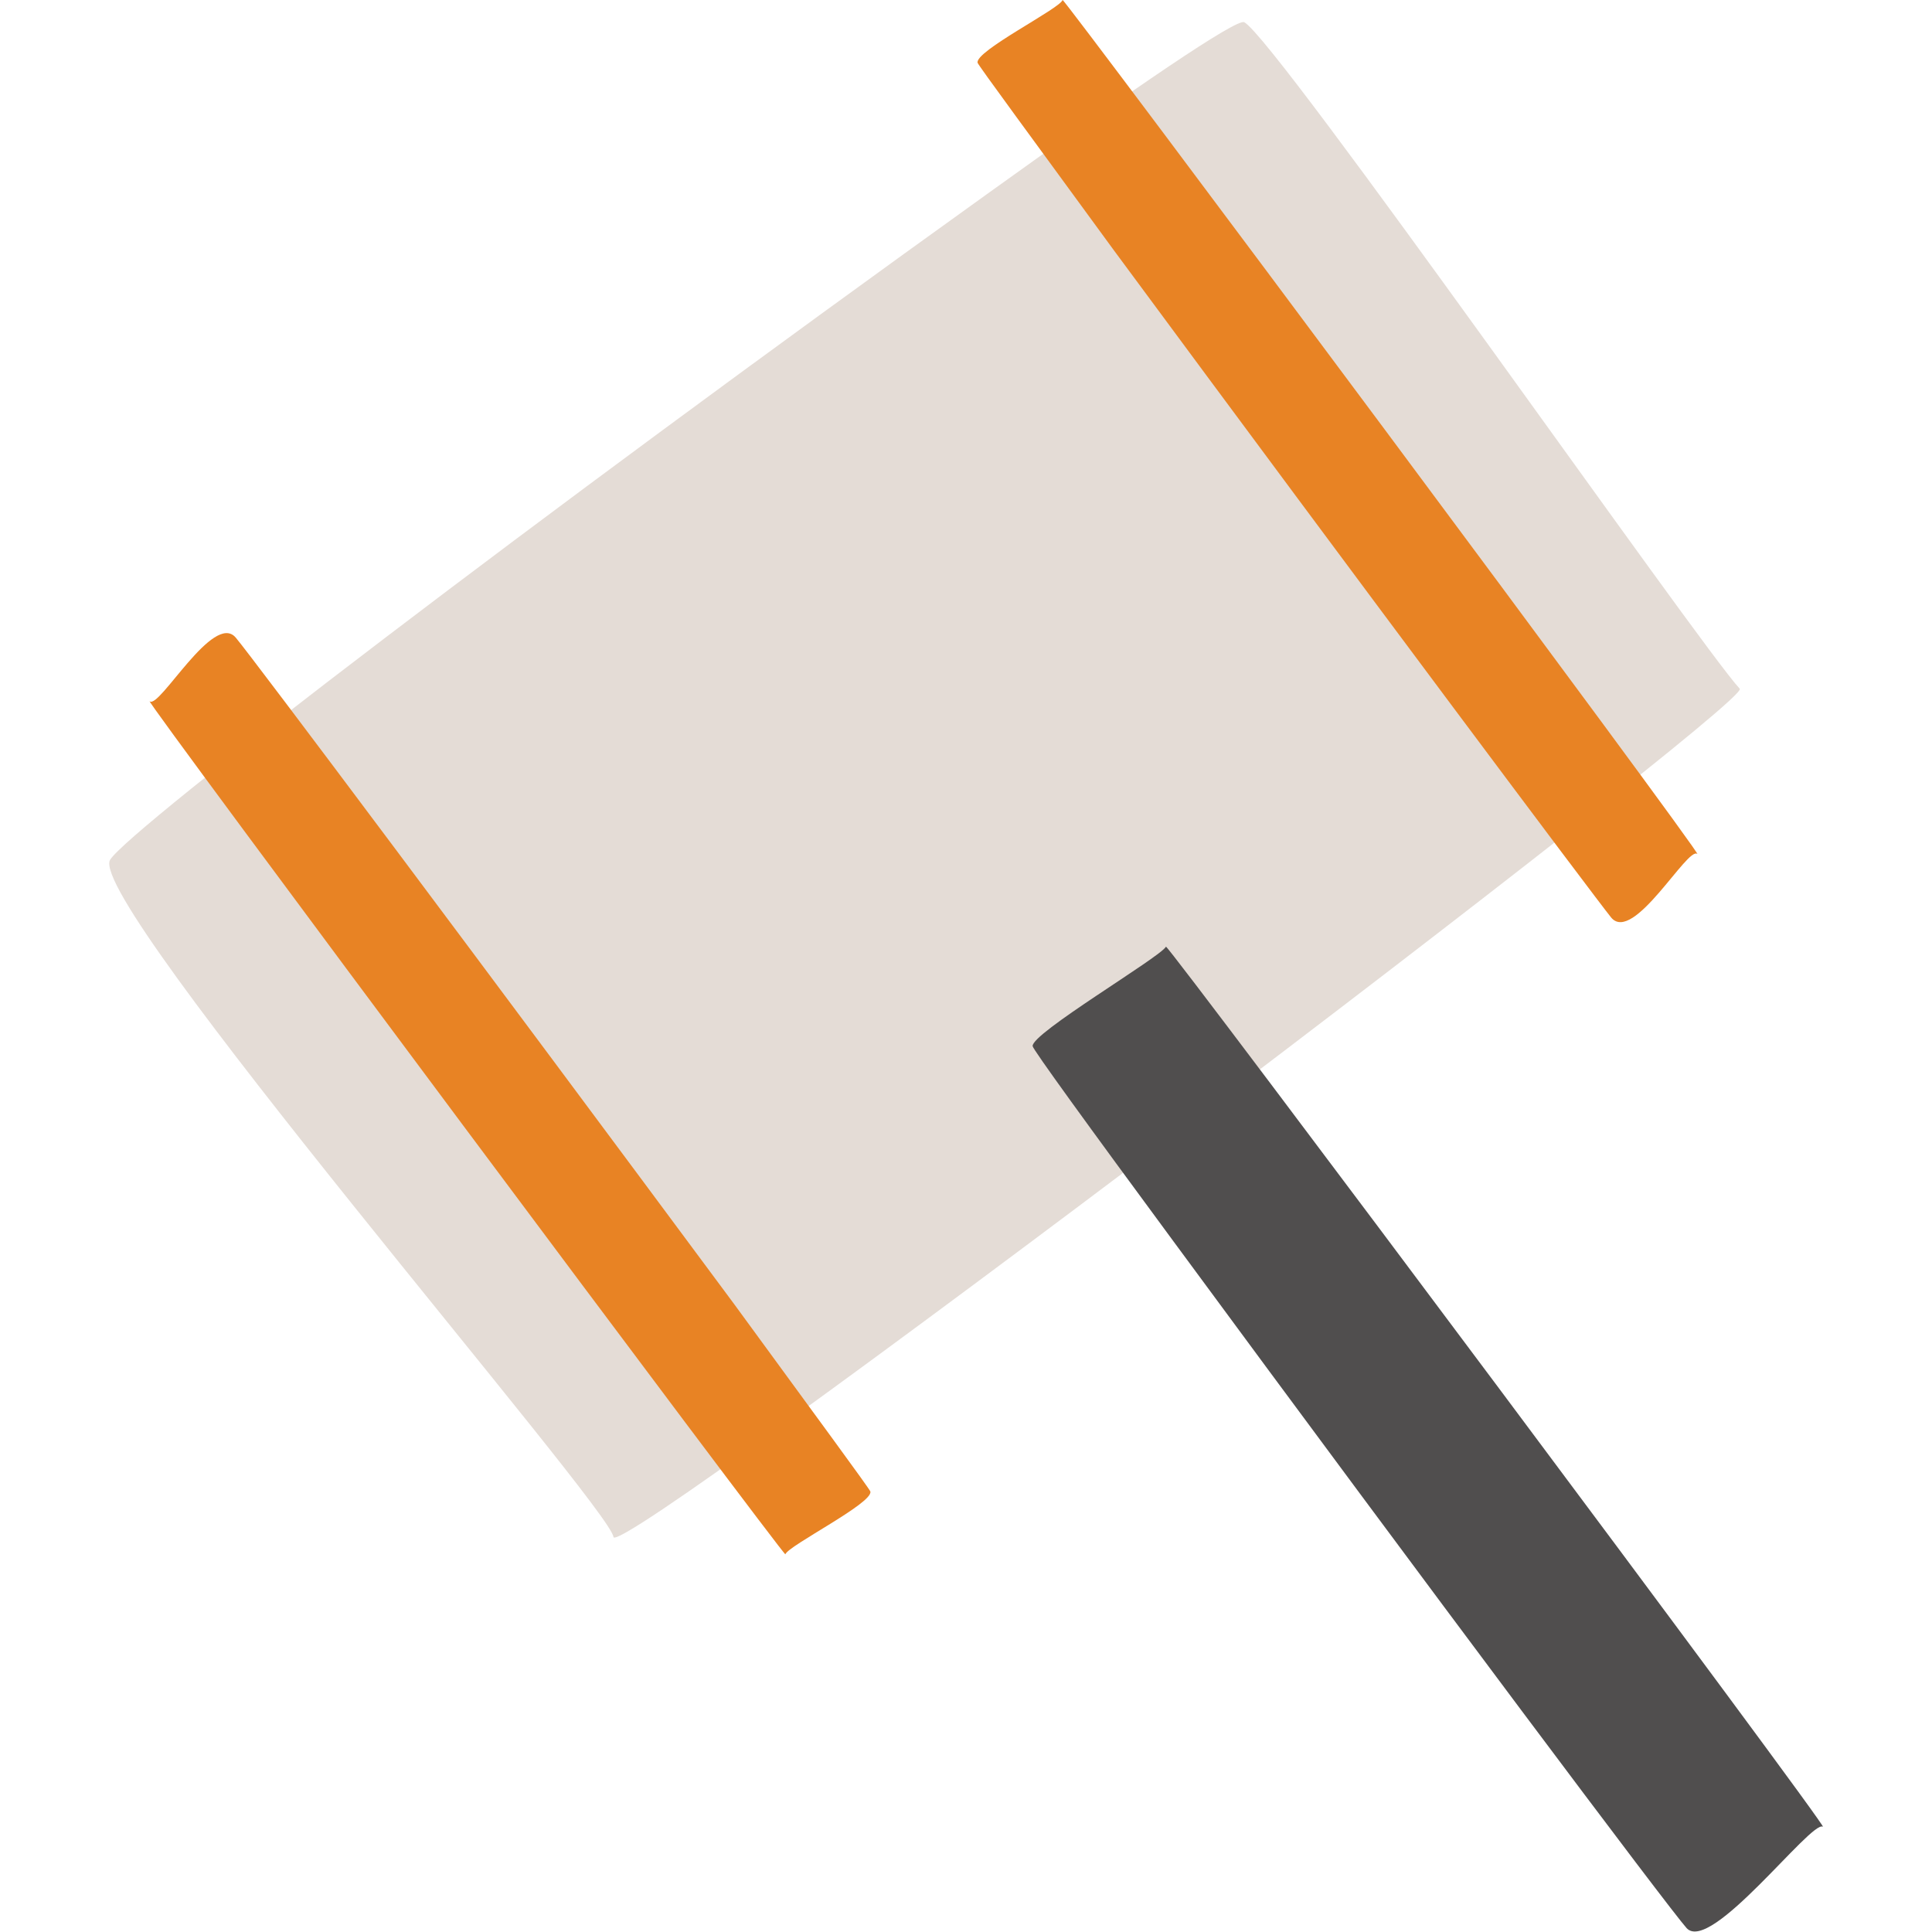
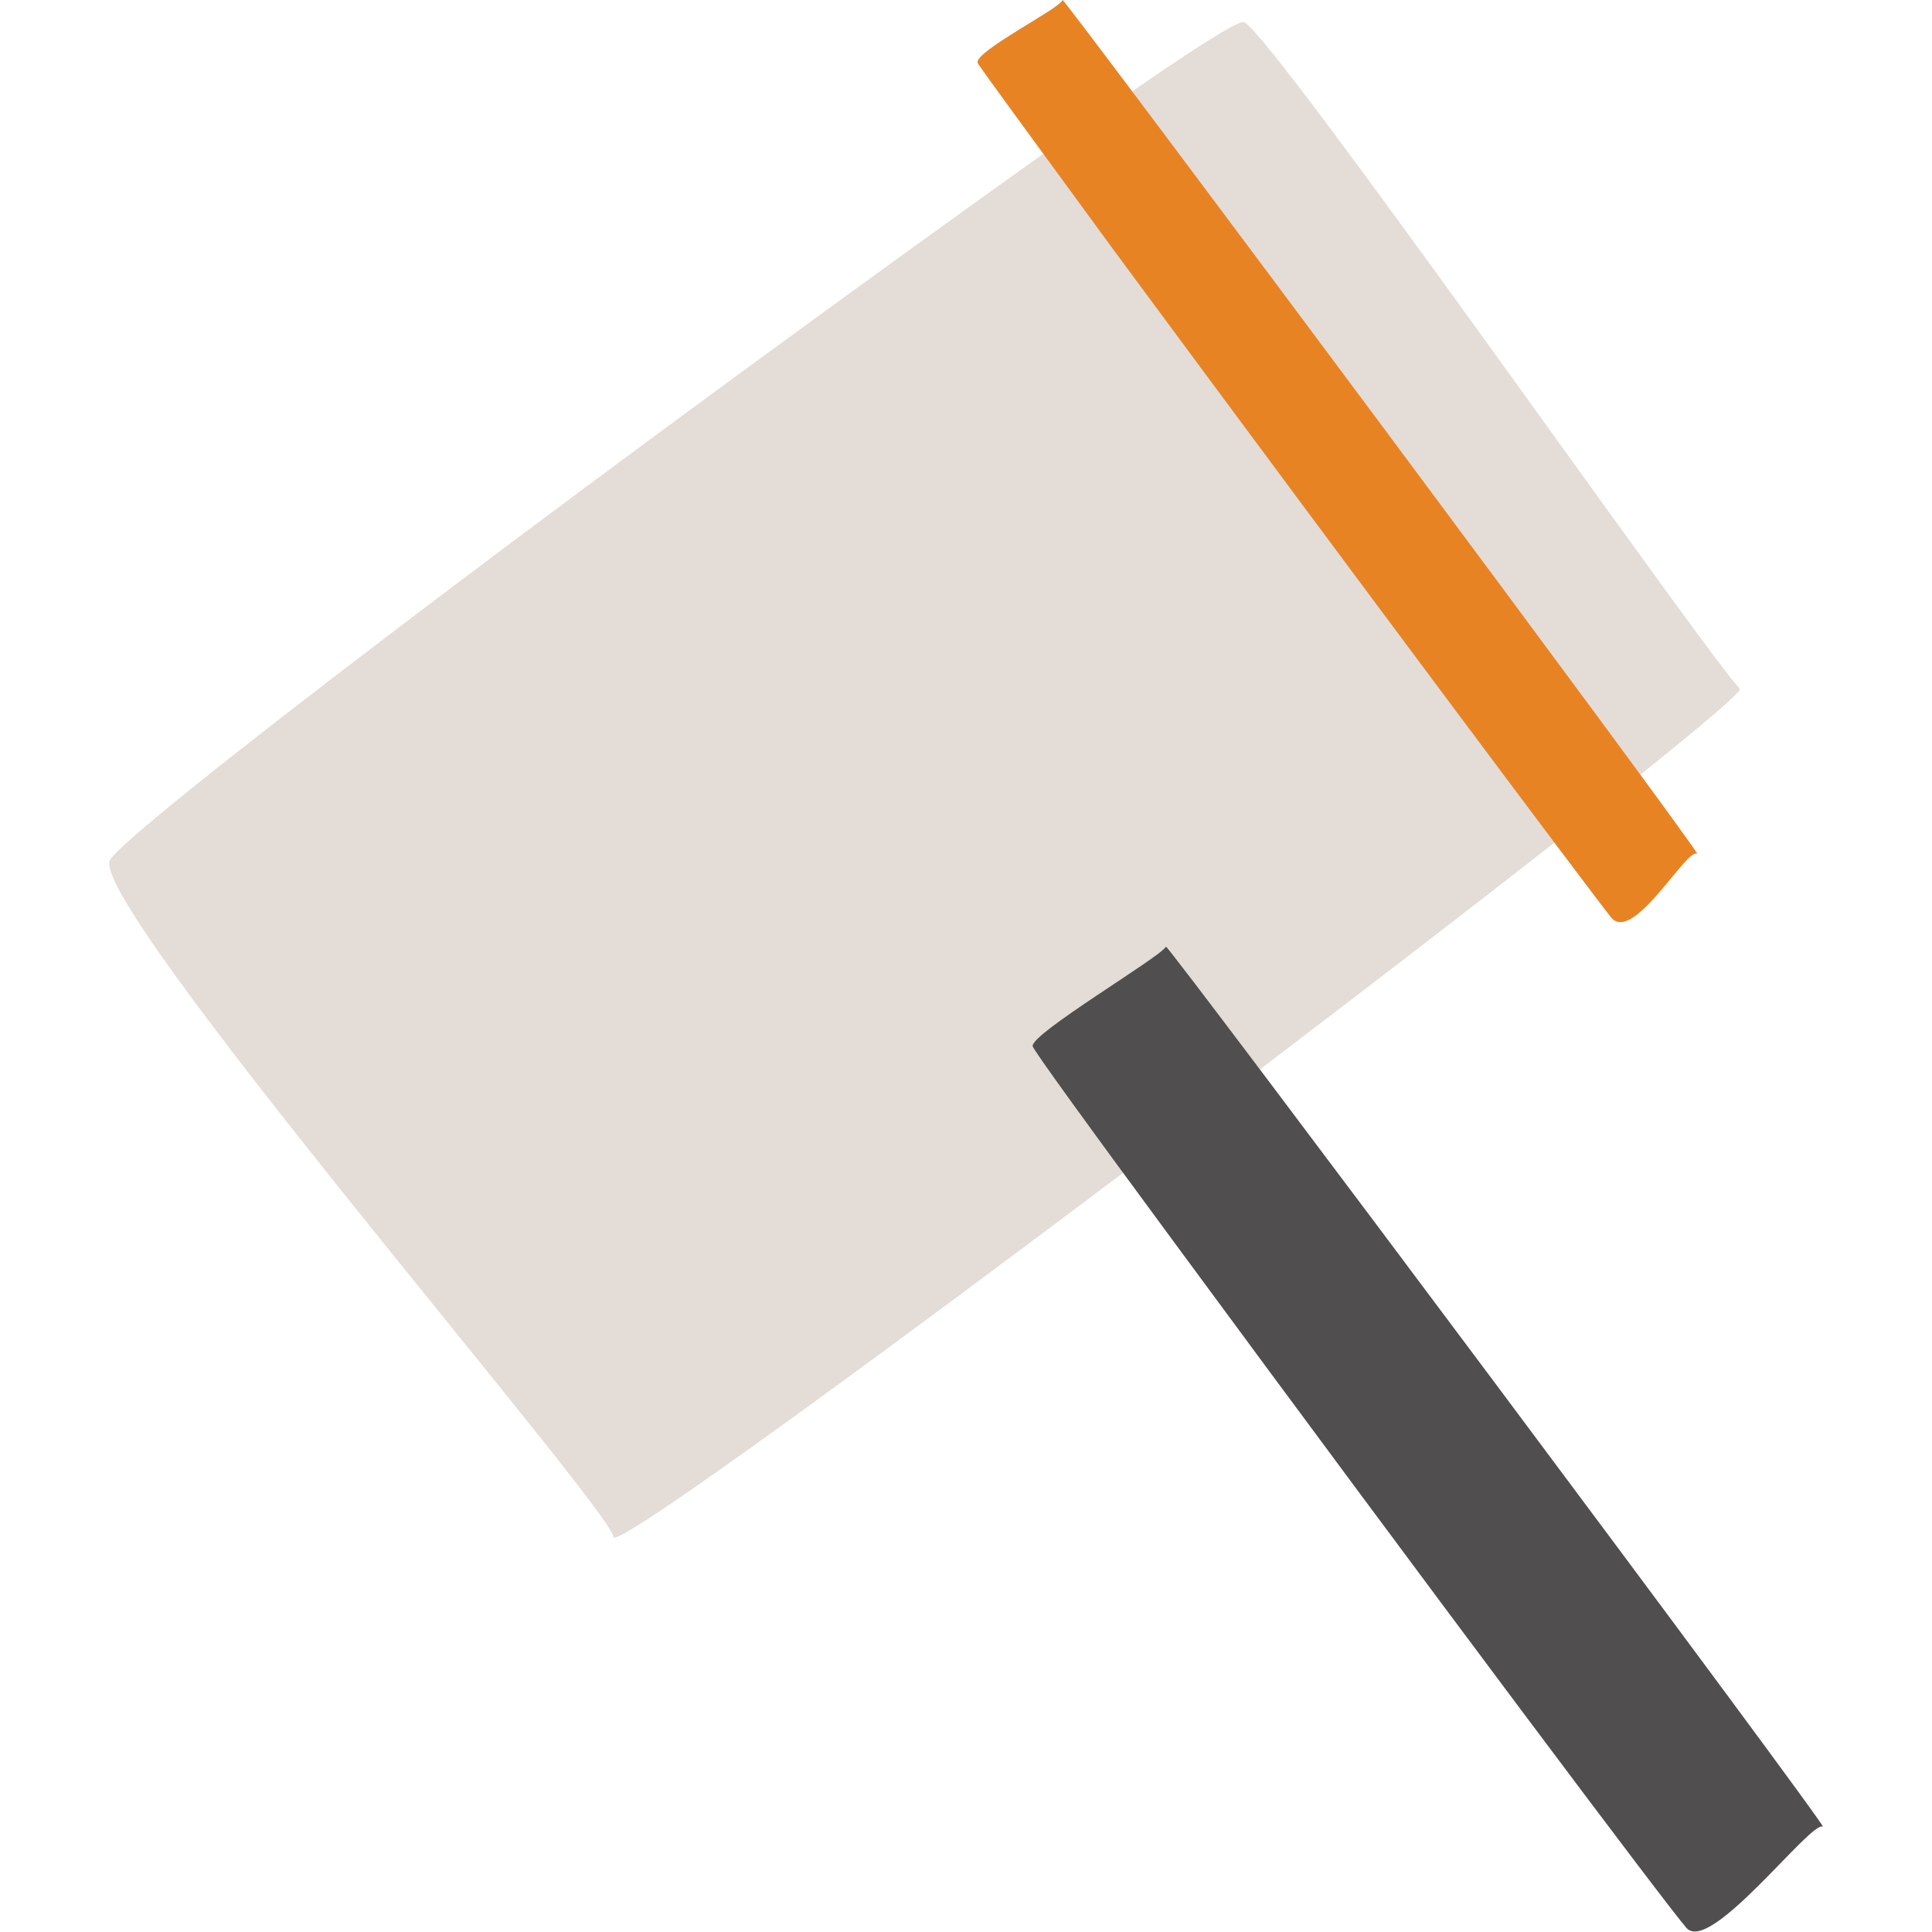
<svg xmlns="http://www.w3.org/2000/svg" version="1.1" id="Layer_1" x="0px" y="0px" viewBox="0 0 200 200" style="enable-background:new 0 0 200 200;" xml:space="preserve">
  <style type="text/css">
	.st0{fill:#E4DCD6;}
	.st1{fill:#E88324;}
	.st2{fill:#504E4E;}
</style>
  <g>
    <path class="st0" d="M180.1,71.3c-4.1-4.4-48.1-67.4-51.3-69c-0.8-0.4-11.2,6.7-26.5,17.7C55.2,53.8,13.4,85.8,11.4,89   c-2.6,4.3,51.9,67.2,52.1,70.1C63.7,162,181.4,72.7,180.1,71.3z" />
    <path class="st1" d="M110,0c-0.3,0.9-9.1,5.3-8.8,6.5c0.1,0.3,5.7,7.9,14.1,19.4c26,35.2,49.8,67,51.5,69.1   c2.3,2.7,7.9-7.4,8.9-6.6C176.7,89.1,110.1-0.3,110,0z" />
    <path class="st2" d="M120.7,98c-0.6,1.1-14,9-13.8,10.3c0,0.3,5.8,8.3,14.5,20.1c26.8,36.4,51.4,69.2,53.2,71.2   c2.5,2.7,12.9-11.2,14.1-10.5C189.8,189.9,120.9,97.7,120.7,98z" />
-     <path class="st1" d="M81.3,160.9c0.3-0.9,9.1-5.3,8.8-6.5c-0.1-0.3-5.7-7.9-14.1-19.4C49.9,99.8,26.1,68,24.4,66   c-2.3-2.7-7.9,7.4-8.9,6.6C14.5,71.8,81.2,161.2,81.3,160.9z" />
  </g>
</svg>